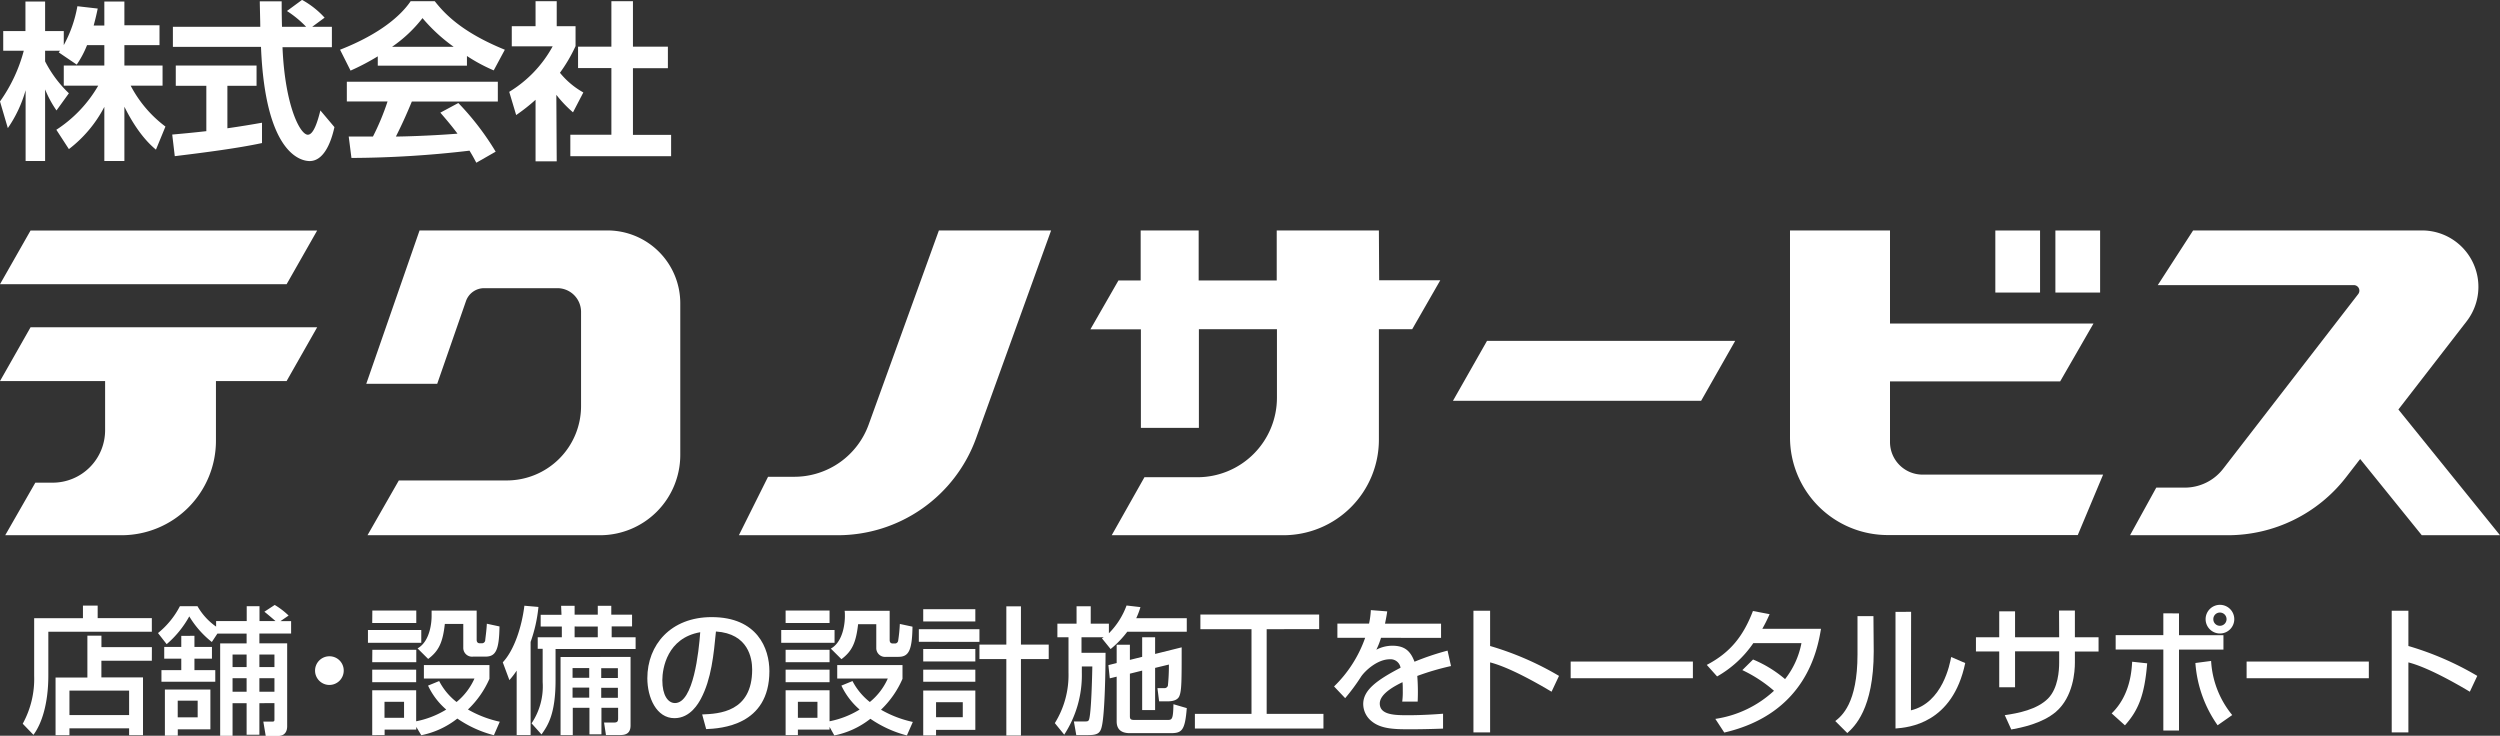
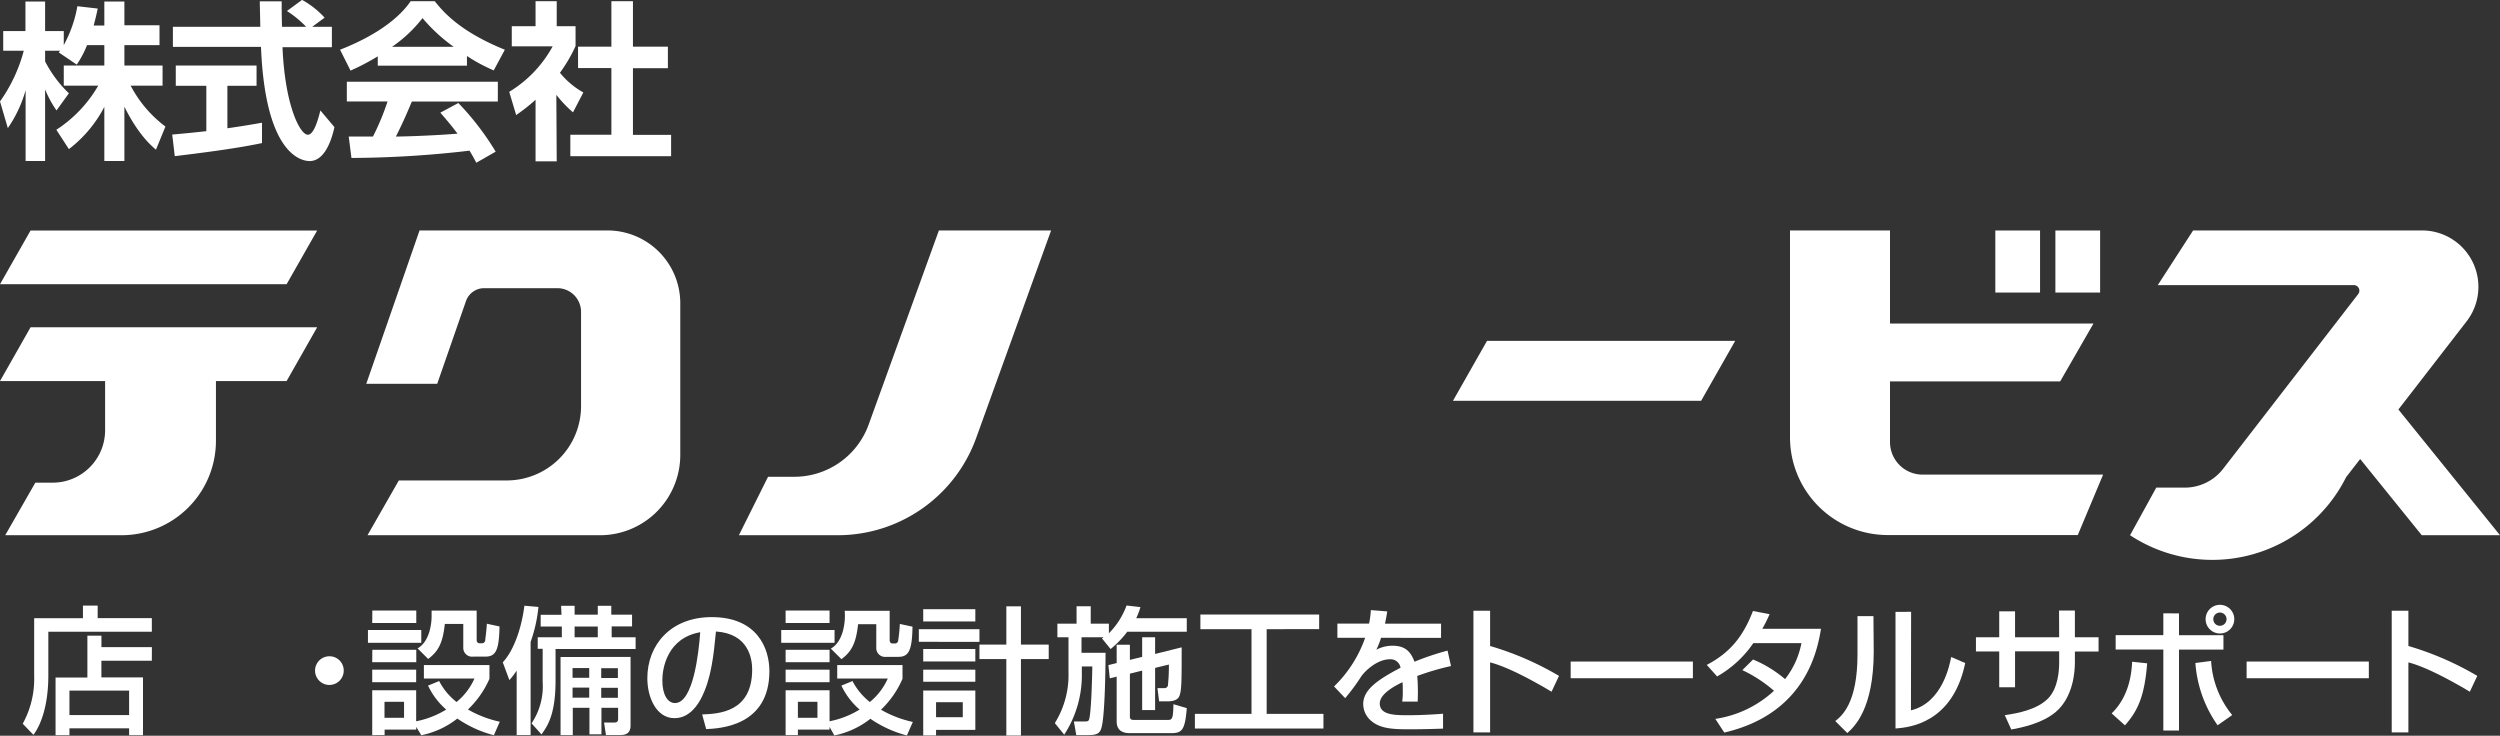
<svg xmlns="http://www.w3.org/2000/svg" viewBox="0 0 450 132.43">
  <rect x="0" y="0" width="450" height="132.43" fill="#333333" stroke="none" />
  <defs>
    <style>.cls-1{fill:#fff;}</style>
  </defs>
  <title>名称未設定-7</title>
  <g id="文字">
    <polygon class="cls-1" points="0 51.16 51.59 51.16 57.09 41.49 5.5 41.49 0 51.16" />
    <polygon class="cls-1" points="261.53 72.15 306.2 72.15 312.33 61.36 267.66 61.36 261.53 72.15" />
    <path class="cls-1" d="M5.5,59.2,1.19,66.79,0,68.88H18.92v8.85a9.44,9.44,0,0,1-9.44,9.44H6.36L.94,96.63H21.87a17,17,0,0,0,17-17V68.88H51.59l5.5-9.68H5.5Z" transform="translate(0 -0.29)" />
-     <path class="cls-1" d="M248.2,41.77H229.81v9H215.76v-9H205.32v9h-4l-5.05,8.8h9.09V77.31h10.44V59.54h14.05V71.88a14.32,14.32,0,0,1-14.32,14.31H206l-5.89,10.44H231A17.19,17.19,0,0,0,248.2,79.44V59.54h6l5.05-8.8h-11Z" transform="translate(0 -0.29)" />
    <path class="cls-1" d="M109.33,41.77H75.52l-9.59,27.6H78.7L83.87,54.5a3.47,3.47,0,0,1,3.28-2.34h13.18a4.27,4.27,0,0,1,4.26,4.27v17A13.38,13.38,0,0,1,91.21,86.77H71.79l-5.64,9.86H108a14.45,14.45,0,0,0,14.45-14.45V54.88a13.11,13.11,0,0,0-13.11-13.11" transform="translate(0 -0.29)" />
    <path class="cls-1" d="M340.2,79.88V68.94h30.63l6-10.42H340.2V41.77h-18V79a17.6,17.6,0,0,0,17.6,17.6H374l4.56-10.88H346.06a5.86,5.86,0,0,1-5.86-5.87" transform="translate(0 -0.29)" />
    <rect class="cls-1" x="369.97" y="41.49" width="8.05" height="11.17" />
    <rect class="cls-1" x="359.16" y="41.49" width="8.05" height="11.17" />
-     <path class="cls-1" d="M450,96.63,431.71,74,444,58.12a10.15,10.15,0,0,0-8-16.35H394.76l-6.36,9.84h35.29a1,1,0,0,1,.79,1.61L400.16,84.68a8.71,8.71,0,0,1-6.89,3.38h-5.14l-4.72,8.57H401A26.92,26.92,0,0,0,422.3,86.18l2.53-3.27,11.09,13.72Z" transform="translate(0 -0.29)" />
+     <path class="cls-1" d="M450,96.63,431.71,74,444,58.12a10.15,10.15,0,0,0-8-16.35H394.76l-6.36,9.84h35.29a1,1,0,0,1,.79,1.61L400.16,84.68a8.71,8.71,0,0,1-6.89,3.38h-5.14l-4.72,8.57A26.92,26.92,0,0,0,422.3,86.18l2.53-3.27,11.09,13.72Z" transform="translate(0 -0.29)" />
    <path class="cls-1" d="M156.36,76.71A14.23,14.23,0,0,1,143,86.11h-4.75L133,96.63H150.8a26.49,26.49,0,0,0,24.91-17.5L189.2,41.77H169Z" transform="translate(0 -0.29)" />
    <path class="cls-1" d="M15.67,8.41a17.37,17.37,0,0,1-1.86,3.51l-3.24-2.2c.12-.15.18-.21.24-.3H8.12v1.92a21.36,21.36,0,0,0,4.28,5.74l-2.23,3.09a19.06,19.06,0,0,1-2.05-3.79V29.27H4.61V16.53a22.77,22.77,0,0,1-3.2,6.82L0,18.55A28.08,28.08,0,0,0,4.28,9.42H.58V5.88h4V.56H8.12V5.88h3.36V8.41a22.87,22.87,0,0,0,2.45-7l3.66.42c-.18.86-.33,1.56-.73,3.06h1.92V.56h3.61V4.84h6.32V8.41H22.39v3.67h6.87v3.63H23.52a21.78,21.78,0,0,0,6.26,7.36l-1.71,4.16c-.83-.71-3.18-2.69-5.68-7.73v9.77H18.78V19.53a22.75,22.75,0,0,1-6.38,7.6l-2.26-3.48a23.37,23.37,0,0,0,7.54-7.94h-6.2V12.08h7.3V8.41Z" transform="translate(0 -0.29)" />
    <path class="cls-1" d="M31,24.51c1.77-.16,3.48-.31,6.14-.61V15.74h-5.5V12.08H46.18v3.66H40.93v7.64c2.59-.37,4.58-.71,6.23-1l0,3.66c-4.28.92-10.11,1.68-15.7,2.36ZM56.2,5.11h3.54V8.78H50.85c.43,10.47,3.15,15.76,4.56,15.76,1.09,0,1.83-2.66,2.26-4.37l2.53,3c-.3,1.35-1.43,6.11-4.46,6.11-1.62,0-8-1.37-8.76-20.55H31.12V5.11H46.85c0-.85-.09-3.94-.09-4.58H50.7c0,.49,0,2.63.06,4.58H55.1a19.07,19.07,0,0,0-3.45-2.84l2.72-2a15.72,15.72,0,0,1,4.06,3.2Z" transform="translate(0 -0.29)" />
    <path class="cls-1" d="M68,10.43A42.74,42.74,0,0,1,63.1,13L61.21,9.24C68.63,6.33,72.27,2.94,73.92.5h4.33C79.9,2.58,82.9,6,90.87,9.24l-2,3.72a30.3,30.3,0,0,1-4.82-2.59v1.74H68ZM85.74,29.58c-.34-.61-.55-1.07-1.23-2.17a187.49,187.49,0,0,1-21.25,1.31l-.49-3.85,4.36,0a44.36,44.36,0,0,0,2.63-6.32H62.43V15H89.61v3.57H74.13C73,21.3,72.2,23,71.26,24.87c1,0,6.08-.12,11.09-.52-.68-.91-1.47-1.92-3.09-3.78l3.24-1.74a48.67,48.67,0,0,1,6.72,8.76ZM81.67,8.72a30.55,30.55,0,0,1-5.62-5.17,24.32,24.32,0,0,1-5.49,5.17Z" transform="translate(0 -0.29)" />
    <path class="cls-1" d="M100.21,29.33H96.4V18.25A33.43,33.43,0,0,1,92.91,21l-1.25-4.18a21.72,21.72,0,0,0,7.82-8.19H92.12V5H96.4V.5h3.81V5h3.39V8.59a27.59,27.59,0,0,1-2.81,4.8A14.56,14.56,0,0,0,105,16.93l-1.86,3.58a22,22,0,0,1-3-3.15ZM110.05.5h3.88V8.69h6.29v3.87h-6.29v12h6.87v3.85H102.66V24.54h7.39v-12h-6V8.69h6Z" transform="translate(0 -0.29)" />
    <path class="cls-1" d="M6.15,111.56h8.78V109.3h2.65v2.26h9.75V114H8.7v7.87c0,5.13-1.21,8.73-2.68,10.69l-1.93-2a16.71,16.71,0,0,0,2.06-8.6Zm21.18,7.66H18.25v3h7.49v10.41h-2.5v-1.24H12.5v1.24H10V122.25h5.73v-7.54h2.53v2.06h9.08ZM12.5,124.6V129H23.24V124.6Z" transform="translate(0 -0.29)" />
-     <path class="cls-1" d="M39.13,114.34l-1,1.51a17.11,17.11,0,0,1-4.06-4.61,18.05,18.05,0,0,1-4.07,5l-1.56-2a15.13,15.13,0,0,0,3.94-4.83h3.17a11.3,11.3,0,0,0,3.35,3.67v-1h5.51v-2.67h2.3v2.67h2.88c-.2-.17-1.14-1-2-1.68l1.86-1.22a13.68,13.68,0,0,1,2.5,1.91l-1.46,1h1.91v2.24H46.69v1.76h5V131c0,1.69-1.26,1.76-1.56,1.76h-2.3l-.43-2.58H49c.17,0,.4,0,.4-.32v-3H46.69v5.68h-2.3v-5.68H41.86v5.87H39.63V116.1h4.76v-1.76Zm-10.07,6.57h3.57v-2.06H29.56v-2.11h3.07v-2H35v2h3.15v2.11H35v2.06h3.75V123H29.06Zm.62,3.5h8.19v7.16H32v1.14H29.68Zm2.31,2v3h3.59v-3Zm9.87-8.3v2.25h2.53v-2.25Zm0,4.26v2.43h2.53v-2.43Zm4.83-4.26v2.25H49.4v-2.25Zm0,4.26v2.43H49.4v-2.43Z" transform="translate(0 -0.29)" />
    <path class="cls-1" d="M61.87,121a2.58,2.58,0,1,1-2.58-2.58A2.56,2.56,0,0,1,61.87,121Z" transform="translate(0 -0.29)" />
    <path class="cls-1" d="M66.23,113.69h9.6V116h-9.6Zm.79-3.5h7.91v2.24H67Zm0,7.07h7.91v2.23H67Zm7.91,13.87v.49h-5.7v1H67v-8.08h7.91v5.58a16.3,16.3,0,0,0,5.41-2.11,12.87,12.87,0,0,1-3.27-4.31l2-.82a11.44,11.44,0,0,0,3.13,3.77,11.45,11.45,0,0,0,3.22-4.22h-9.1V120H88.1v2.48A17.13,17.13,0,0,1,84.23,128a19.94,19.94,0,0,0,5.73,2.2l-1.06,2.43a20.76,20.76,0,0,1-6.58-3,15.38,15.38,0,0,1-6.49,3ZM67,120.83h7.91v2.26H67Zm2.21,5.78v2.88h3.52v-2.88ZM75.16,117c2.33-1.31,2.53-4.89,2.53-5.8,0-.45,0-.75,0-1h8.11v5.26c0,.28.1.62.57.62h.42a.59.59,0,0,0,.55-.52c0-.2.24-1.76.29-3l2.28.49c-.07,4.27-.67,5.43-2.53,5.43h-2.2a1.58,1.58,0,0,1-1.79-1.61v-4.27H80.07c-.37,3.38-1.12,4.89-3,6.3Z" transform="translate(0 -0.29)" />
    <path class="cls-1" d="M93,121a14.45,14.45,0,0,1-1.31,1.71l-1.19-3.2c2.08-2.23,3.42-6.4,3.89-10.19l2.53.22a26.41,26.41,0,0,1-1.41,6.3v16.76H93Zm8-11.66h2.43v1.59h4.17v-1.59h2.43v1.59h3.74v2.11H110.1V115h4.31v2.11H100v5.65c0,6.15-1.44,8.19-2.53,9.73l-1.79-2a11.91,11.91,0,0,0,2-7.42v-6h-.89V115h4.34v-1.93H97.32v-2.11h3.75Zm12.5,9.2v12.33c0,1.66-1.17,1.73-2,1.73h-2.43l-.34-2.25h1.73c.62,0,.8-.15.8-.75V127.7h-3v4.77h-2.16V127.7h-3v4.91H100.9V118.55Zm-10.44,2v1.76h3v-1.76Zm0,3.52v1.81h3v-1.81Zm.37-11V115h4.17v-1.93Zm4.79,7.51v1.76h3v-1.76Zm0,3.52v1.81h3v-1.81Z" transform="translate(0 -0.29)" />
    <path class="cls-1" d="M126.39,128.89c3-.12,9-.39,9-8.08,0-2-.67-6.47-6.52-6.85-.4,4.12-.82,8.56-2.71,12.11-.42.77-1.88,3.49-4.76,3.49-3.25,0-4.88-3.72-4.88-7.19,0-6,4.21-11,11.58-11,8.23,0,10.39,5.65,10.39,9.72,0,9.85-8.8,10.32-11.38,10.44Zm-7.17-6.15c0,2.68,1,4.1,2.28,4.1,3.32,0,4.29-9.28,4.54-12.75C120.11,115.13,119.22,120.56,119.22,122.74Z" transform="translate(0 -0.29)" />
    <path class="cls-1" d="M140.62,113.69h9.6V116h-9.6Zm.79-3.5h7.91v2.24h-7.91Zm0,7.07h7.91v2.23h-7.91Zm7.91,13.87v.49h-5.7v1h-2.21v-8.08h7.91v5.58a16.3,16.3,0,0,0,5.41-2.11,13.1,13.1,0,0,1-3.28-4.31l2-.82a11.51,11.51,0,0,0,3.12,3.77,11.4,11.4,0,0,0,3.23-4.22h-9.1V120h11.75v2.48a17.13,17.13,0,0,1-3.87,5.56,19.82,19.82,0,0,0,5.73,2.2l-1.07,2.43a20.84,20.84,0,0,1-6.57-3,15.38,15.38,0,0,1-6.49,3Zm-7.91-10.3h7.91v2.26h-7.91Zm2.21,5.78v2.88h3.52v-2.88Zm5.93-9.57c2.33-1.31,2.53-4.89,2.53-5.8,0-.45,0-.75-.05-1h8.11v5.26c0,.28.09.62.57.62h.42a.58.58,0,0,0,.54-.52,27.42,27.42,0,0,0,.3-3l2.28.49c-.07,4.27-.67,5.43-2.53,5.43h-2.2a1.58,1.58,0,0,1-1.79-1.61v-4.27h-3.27c-.38,3.38-1.12,4.89-3,6.3Z" transform="translate(0 -0.29)" />
    <path class="cls-1" d="M165.39,113.54H176.3v2.28H165.39Zm.79-3.59h9.38v2.2h-9.38Zm0,7.16h9.38v2.24h-9.38Zm0,3.72h9.38V123h-9.38Zm0,3.75h9.38v7.09h-7.07v1h-2.31Zm2.31,2.11v2.7h4.81v-2.7Zm15.28-10.37h5v2.6h-5v13.77h-2.63V118.92H176.3v-2.6h4.84v-6.89h2.63Z" transform="translate(0 -0.29)" />
    <path class="cls-1" d="M198.67,115h-4v2.8H199c0,2.76-.12,10.92-.67,13.22-.29,1.32-.84,1.59-2.6,1.59h-2l-.43-2.46h2c.33,0,.57,0,.7-.27.44-1,.59-8.13.62-9.62h-1.89v1.09a19.65,19.65,0,0,1-3.17,11.18l-1.69-2.08a16.37,16.37,0,0,0,2.46-9.1V115h-2v-2.45h3.45v-3.13h2.55v3.13h3.27v1.73a13.78,13.78,0,0,0,3.18-5l2.5.29a13.79,13.79,0,0,1-.76,2h9.1V114H202.91a18.23,18.23,0,0,1-3,3.12l-1.56-1.93Zm2.33,4.64v-3.3h2.38v2.73l2.21-.55V115h2.33v3l4.78-1.19c0,6,0,7.81-.42,8.78-.22.55-.87.94-2.08.94h-1.56l-.3-2.38h1.16a.64.64,0,0,0,.72-.44,34.12,34.12,0,0,0,.18-3.8l-2.48.6v7.59h-2.33V121l-2.21.55v7.64c0,.49.1.69.79.69h6c.8,0,1-.12,1.05-2.83l2.4.7c-.32,4.07-.89,4.51-2.93,4.51h-7.31c-1.44,0-2.38-.59-2.38-2.11v-8.06l-1.24.3-.25-2.38Z" transform="translate(0 -0.29)" />
    <path class="cls-1" d="M216.07,110.91h21.38v2.63H228v15.25h10.22v2.63H215.08v-2.63h10.19V113.54h-9.2Z" transform="translate(0 -0.29)" />
    <path class="cls-1" d="M249.7,110.34c-.08.57-.15,1-.4,2.21h10.09v2.55H248.58a13.56,13.56,0,0,1-.84,2.14,6.22,6.22,0,0,1,2.87-.72c2.16,0,3.25.87,4,2.88a47.46,47.46,0,0,1,5.95-2l.62,2.78a46.73,46.73,0,0,0-6.07,1.78,37.16,37.16,0,0,1,.07,4.62h-2.78a12.78,12.78,0,0,0,.1-1.86c0-.7,0-1.19-.05-1.64-1.11.55-4.09,2-4.09,3.84,0,2.11,2.8,2.11,5.19,2.11.32,0,2.82,0,6.2-.27v2.68c-1.87.07-4,.12-5.81.12-2.7,0-5.26,0-7-1.41a4,4,0,0,1-1.56-3.13c0-2.53,2.46-4.31,6.72-6.54a1.82,1.82,0,0,0-1.93-1.52c-2.21,0-4.39,2-5.16,3.1a35.07,35.07,0,0,1-2.88,3.9l-2-2.11a22.62,22.62,0,0,0,5.6-8.76h-5v-2.55h5.7a14.75,14.75,0,0,0,.32-2.43Z" transform="translate(0 -0.29)" />
    <path class="cls-1" d="M268.22,110.22v6.35a54.38,54.38,0,0,1,12.4,5.38l-1.34,2.85c-2.78-1.66-7.66-4.41-11.06-5.28v12.6h-3v-21.9Z" transform="translate(0 -0.29)" />
    <path class="cls-1" d="M304.72,119.37v3h-22v-3Z" transform="translate(0 -0.29)" />
    <path class="cls-1" d="M315.55,119a21.72,21.72,0,0,1,5.76,3.53,15,15,0,0,0,2.95-6.48H315.6a19.59,19.59,0,0,1-6.52,6l-1.86-2.08c4.32-2.26,6.6-5.26,8.31-9.7l3,.57a27.9,27.9,0,0,1-1.31,2.63h10.56c-.64,3.85-2.75,15.28-17.41,18.68l-1.61-2.46a19.79,19.79,0,0,0,10.56-5.06,24.75,24.75,0,0,0-5.7-3.72Z" transform="translate(0 -0.29)" />
    <path class="cls-1" d="M337.27,117.54c0,10.41-3.52,13.59-4.76,14.7l-2.16-2.16c1.15-.91,4-3.17,4-12v-6.89h2.87Zm6.7,10.61c5.7-1.36,7-8.33,7.24-9.6l2.53,1.09c-2.28,10.92-10.19,11.59-12.55,11.78v-21H344Z" transform="translate(0 -0.29)" />
    <path class="cls-1" d="M370.63,110.19h2.85V115h4.26v2.57h-4.26v2c0,1.54-.27,6.17-3.45,8.88-2.48,2.08-6.17,2.82-8,3.15l-1.17-2.58c2.41-.35,5.8-1,7.79-3,1.83-1.86,2-5.11,2-6.43v-2.06h-7.94V124h-2.85v-6.45h-4.19V115h4.19v-4.67h2.85V115h7.94Z" transform="translate(0 -0.29)" />
    <path class="cls-1" d="M380.1,128.7c3.39-3.3,3.59-7.79,3.69-9.3l2.7.29c-.47,5.88-1.66,8.53-4,11.16Zm12.12-18v3.92h8v2.6h-8v14.56H389.4V117.21h-8.58v-2.6h8.58v-3.92Zm5.78,8.56a16.8,16.8,0,0,0,3.8,9.74l-2.63,1.84a22.21,22.21,0,0,1-4-11.21Zm4.17-7.52a2.58,2.58,0,1,1-2.58-2.58A2.58,2.58,0,0,1,402.17,111.73Zm-3.77,0a1.17,1.17,0,0,0,1.19,1.19,1.19,1.19,0,0,0,0-2.38A1.17,1.17,0,0,0,398.4,111.73Z" transform="translate(0 -0.29)" />
    <path class="cls-1" d="M426.39,119.37v3h-22v-3Z" transform="translate(0 -0.29)" />
    <path class="cls-1" d="M433.51,110.22v6.35a54.38,54.38,0,0,1,12.4,5.38l-1.34,2.85c-2.78-1.66-7.66-4.41-11.06-5.28v12.6h-3v-21.9Z" transform="translate(0 -0.29)" />
  </g>
</svg>